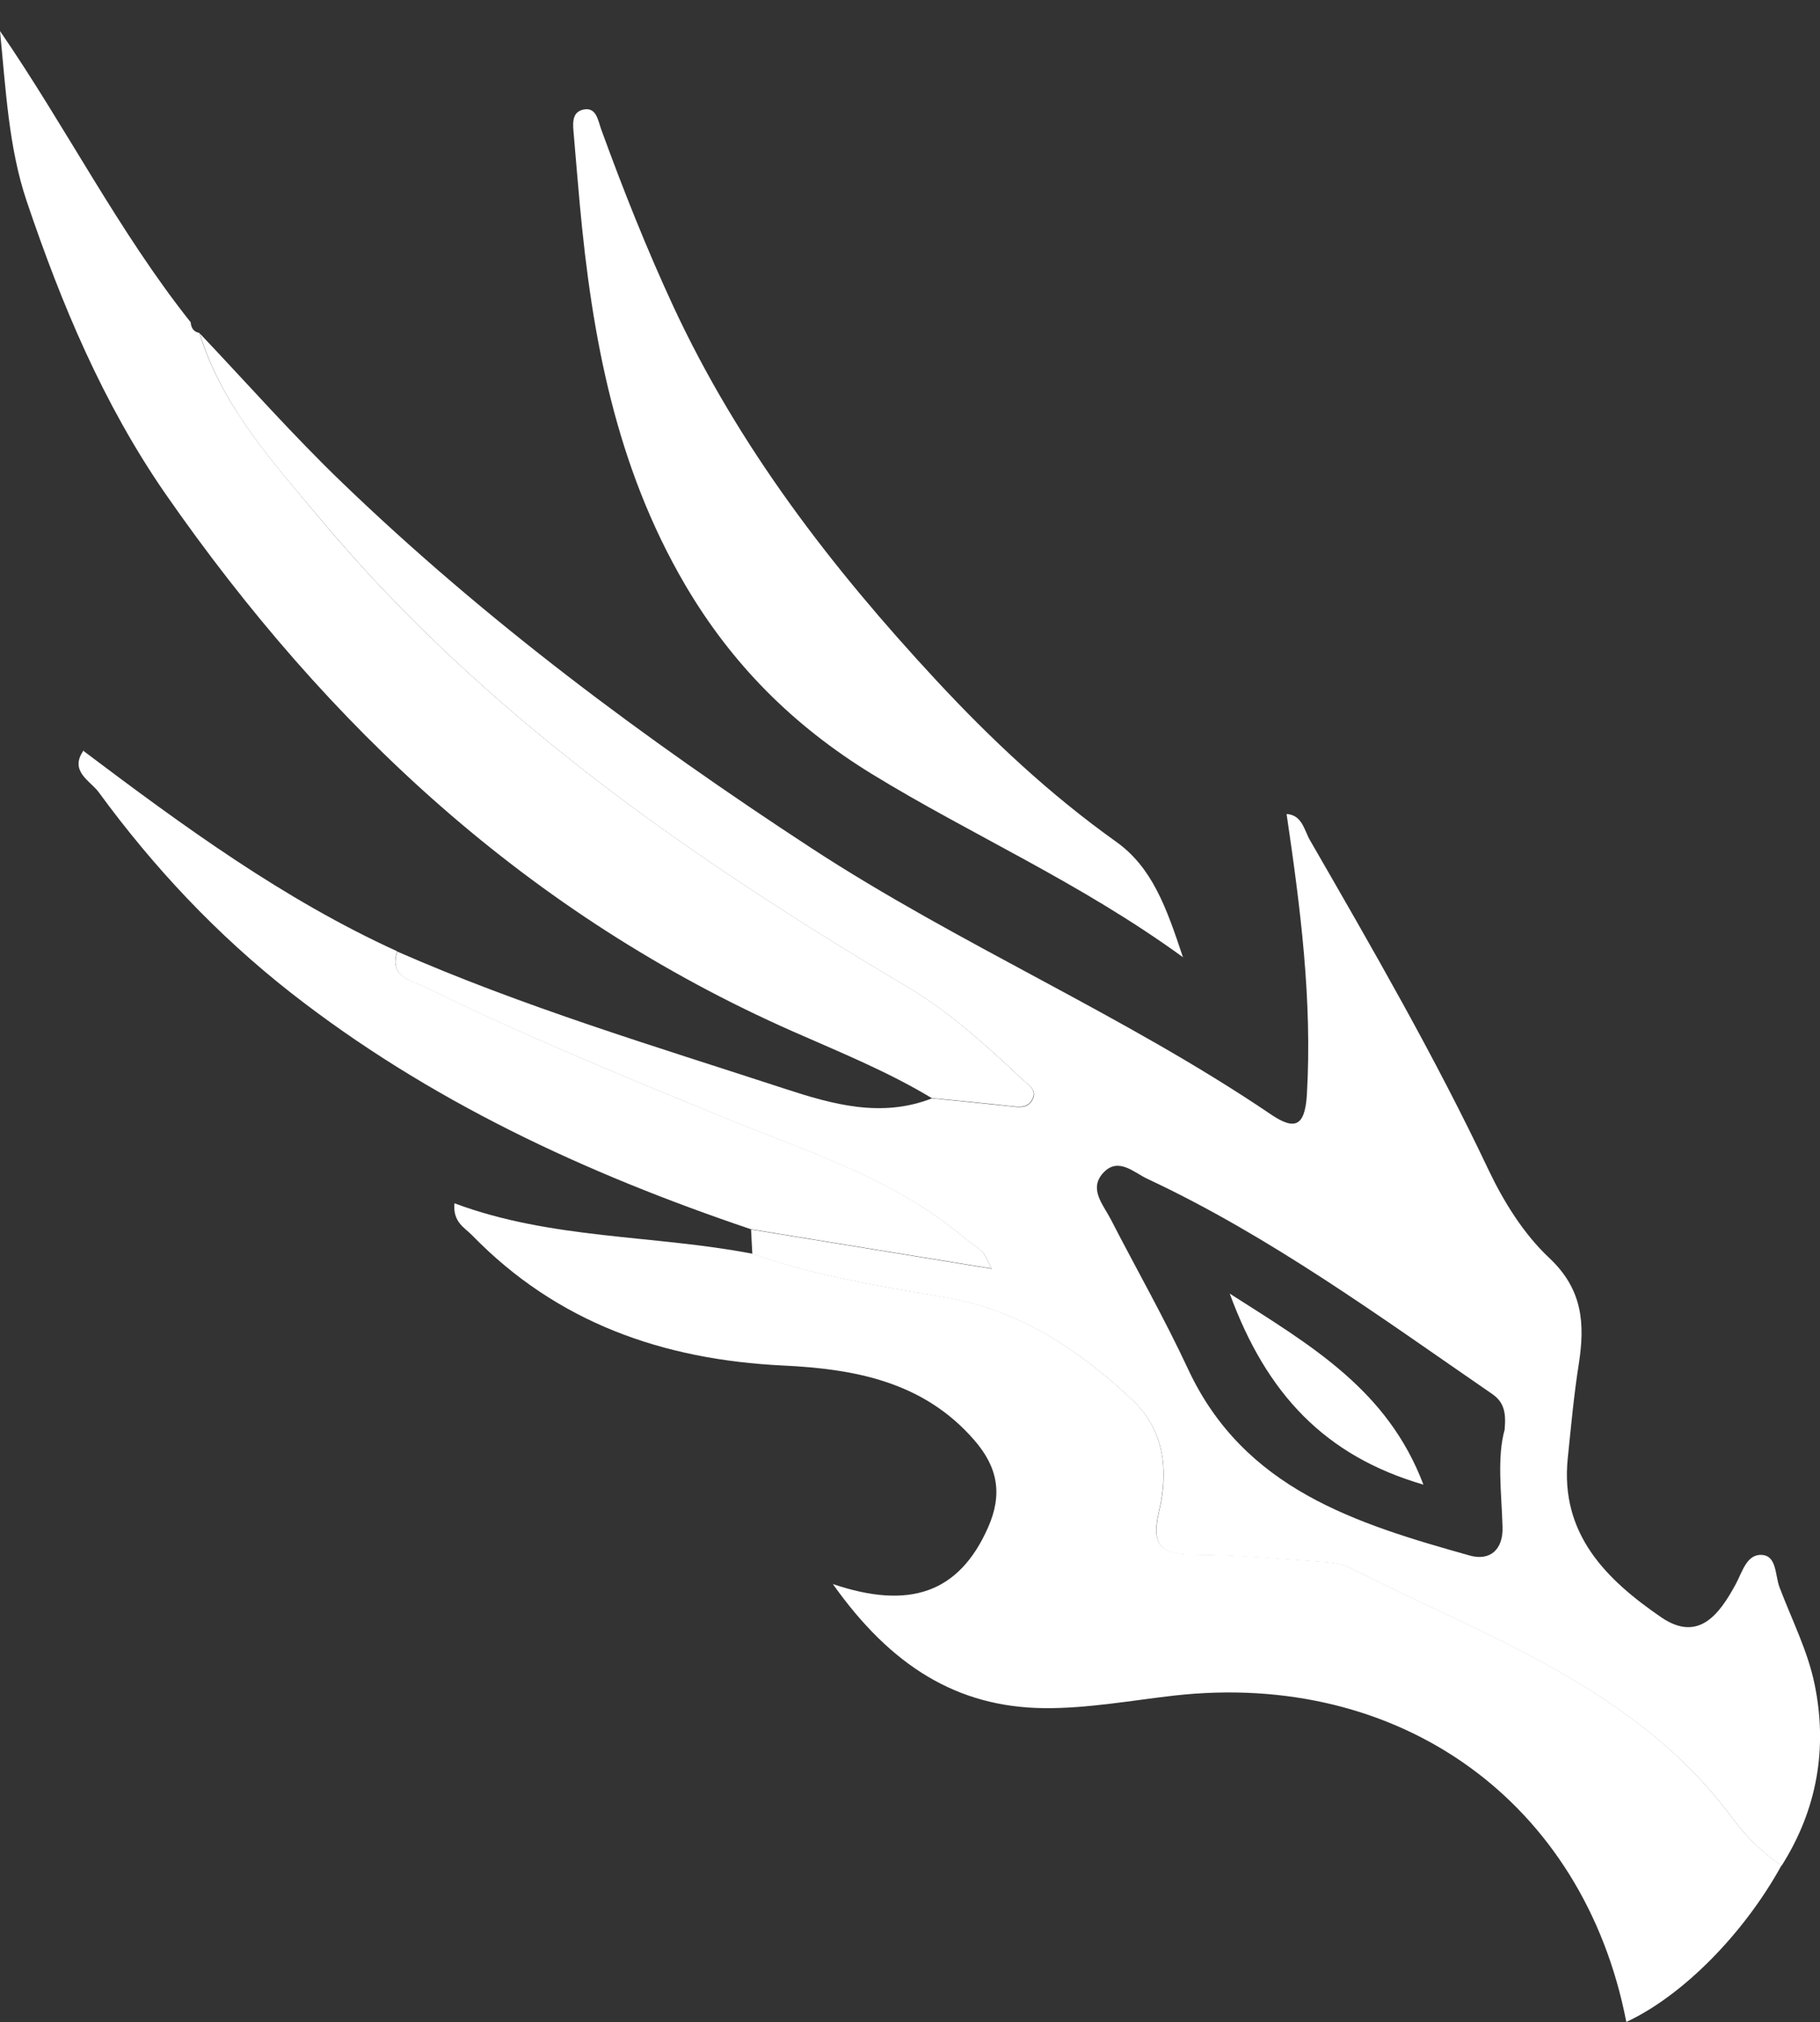
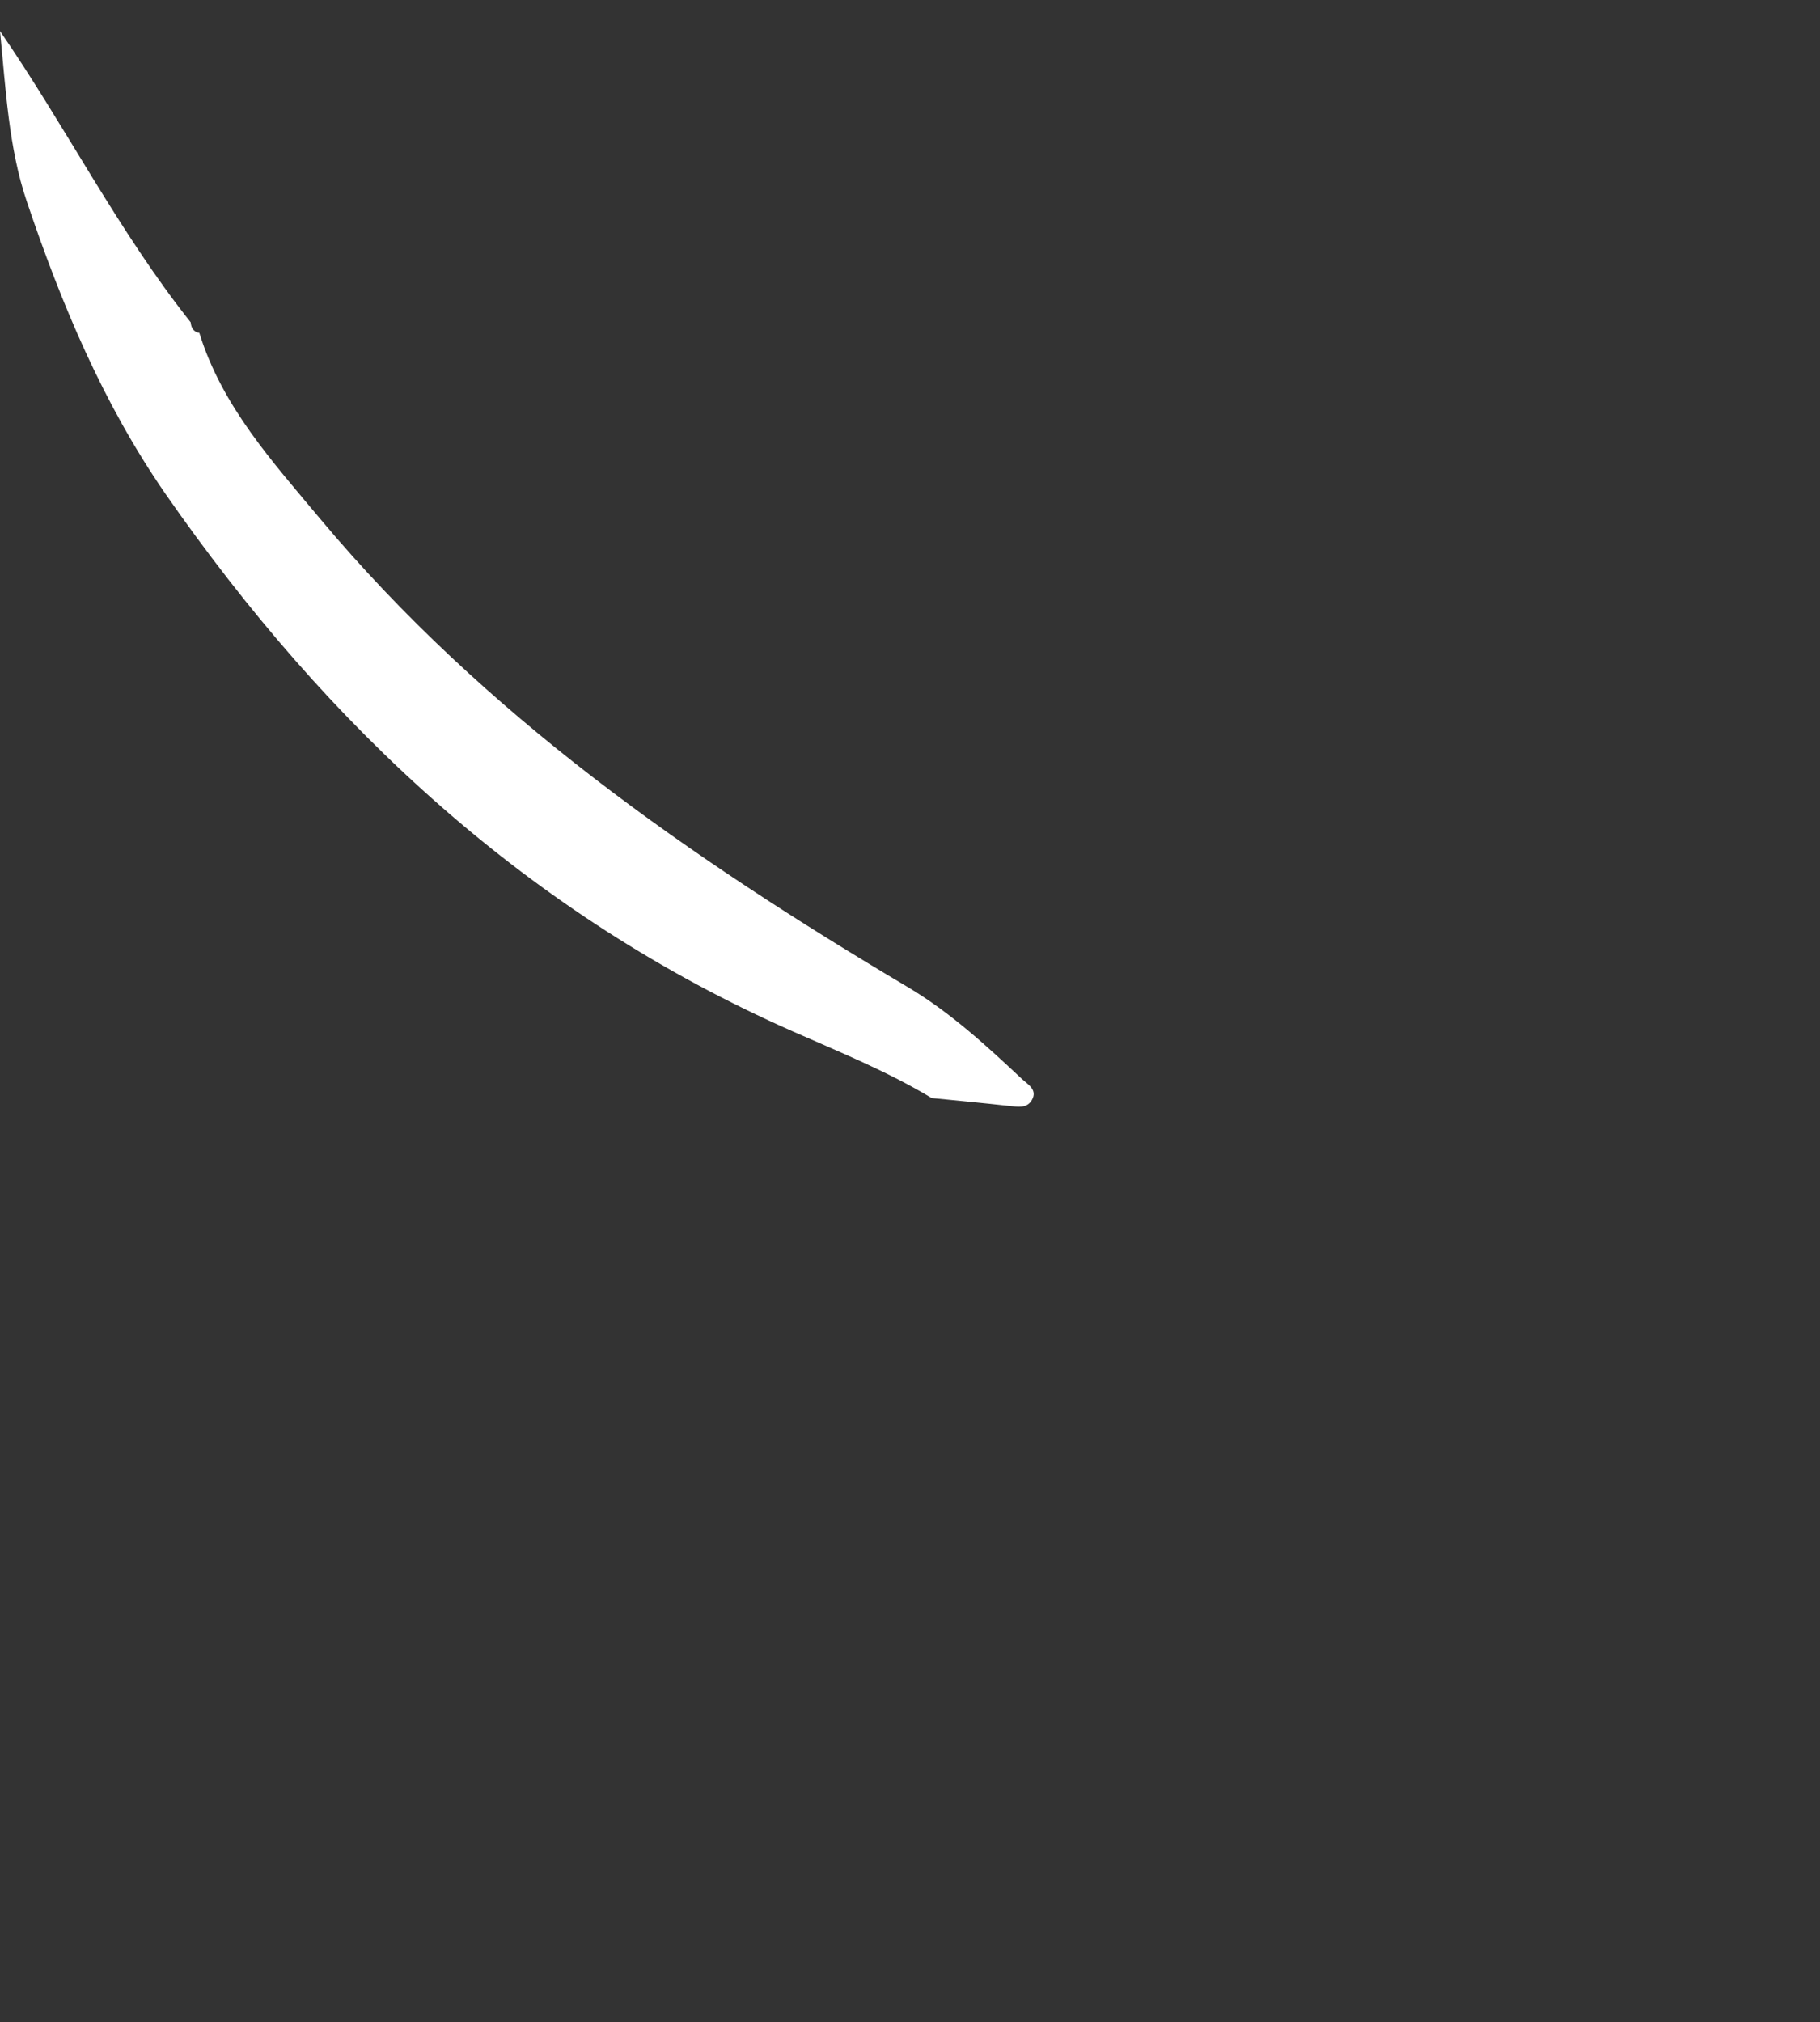
<svg xmlns="http://www.w3.org/2000/svg" id="Layer_1" data-name="Layer 1" viewBox="0 0 128.36 142.59">
  <rect x="0" y="0" width="128.36" height="142.59" fill="#333333" stroke="none" />
  <defs>
    <style>      .cls-1 {        fill: #fff;      }    </style>
  </defs>
-   <path class="cls-1" d="M14.06,23.48c3.36,3.54,6.59,7.21,10.1,10.58,10.1,9.72,21.28,18.04,33.01,25.71,10.49,6.86,22.08,11.78,32.46,18.81,1.67,1.13,2.4.88,2.54-1.38.39-6.67-.46-13.22-1.43-19.8,1.11.07,1.24,1.15,1.65,1.85,4.4,7.63,8.81,15.26,12.59,23.24,1.07,2.25,2.48,4.52,4.28,6.21,2.37,2.22,2.53,4.64,2.09,7.47-.35,2.21-.55,4.44-.78,6.66-.55,5.35,2.72,8.56,6.6,11.22,2.63,1.79,4.1-.23,5.24-2.33.48-.88.78-2.18,1.9-2.07,1.01.1.88,1.46,1.2,2.29.86,2.27,1.99,4.48,2.47,6.83.93,4.5.18,8.83-2.32,12.78-1.38-.9-2.52-2.05-3.5-3.37-6.82-9.19-17.34-12.74-26.97-17.63-.61-.31-1.38-.37-2.09-.42-2.94-.2-5.88-.48-8.82-.49-2.24,0-3.14-.49-2.54-3.02.68-2.84.44-5.73-1.91-7.93-3.77-3.53-7.93-6.31-13.19-7.2-4.58-.78-9.17-1.52-13.58-3.07-.03-.57-.06-1.14-.09-1.72,5.54.9,11.08,1.81,16.98,2.77-.38-.69-.47-1-.67-1.19-.45-.41-.97-.74-1.44-1.13-4.97-4.13-11.06-5.99-16.88-8.38-7.06-2.9-14.12-5.79-20.97-9.16-.92-.45-2.58-.7-1.97-2.51,8.87,3.89,18.14,6.67,27.32,9.67,3.36,1.1,6.82,2.08,10.39.68,1.81.18,3.62.36,5.42.55.62.07,1.29.22,1.65-.42.41-.72-.29-1.09-.7-1.47-2.53-2.37-5.09-4.72-8.08-6.5-15.31-9.09-29.82-19.16-41.38-32.96-3.39-4.04-6.96-7.95-8.56-13.15ZM106.12,100.77c.12-1.27-.11-1.94-.89-2.48-7.88-5.42-15.61-11.09-24.32-15.17-.92-.43-2.02-1.53-3.06-.46-1.11,1.15-.05,2.27.49,3.32,1.81,3.52,3.78,6.97,5.45,10.56,3.95,8.48,11.86,10.9,19.87,13.15,1.43.4,2.36-.42,2.31-2.01-.07-2.44-.41-4.89.16-6.91Z" />
-   <path class="cls-1" d="M53.05,88.4c4.41,1.55,9.01,2.3,13.58,3.07,5.26.89,9.42,3.67,13.19,7.2,2.35,2.2,2.59,5.09,1.91,7.93-.6,2.52.3,3.01,2.54,3.02,2.94,0,5.88.29,8.82.49.71.05,1.48.11,2.09.42,9.64,4.89,20.15,8.44,26.97,17.63.98,1.32,2.12,2.47,3.5,3.37-2.67,4.85-6.98,9.2-10.95,11.05-3.01-15.51-15.95-24.83-31.94-23.01-3.04.35-6.08.91-9.12.88-6.12-.06-10.8-2.96-14.9-8.75,5.4,1.83,8.9.63,10.94-3.98,1.04-2.34.7-4.25-.96-6.16-3.59-4.15-8.47-5.03-13.5-5.27-8.46-.41-15.93-3.02-21.93-9.19-.53-.54-1.36-.92-1.24-2.25,6.82,2.55,14.03,2.22,20.98,3.55Z" />
+   <path class="cls-1" d="M53.05,88.4Z" />
  <path class="cls-1" d="M14.06,23.48c1.61,5.2,5.18,9.1,8.56,13.15,11.56,13.8,26.07,23.87,41.38,32.96,3,1.78,5.55,4.13,8.08,6.5.41.38,1.11.75.7,1.47-.36.64-1.03.48-1.65.42-1.81-.2-3.61-.37-5.42-.55-3.12-1.88-6.49-3.24-9.82-4.71-18.55-8.2-32.76-21.4-44.23-37.91C7.25,28.43,4.32,21.41,1.88,14.18.61,10.42.41,6.3,0,2.19c4.65,6.76,8.35,14.12,13.45,20.54.03.4.21.68.63.75h-.02Z" />
-   <path class="cls-1" d="M83.46,67.52c-7.34-5.34-14.96-8.64-22-12.96-5.51-3.39-9.85-7.71-13.15-13.34-4.88-8.34-6.56-17.44-7.42-26.82-.15-1.62-.28-3.25-.42-4.87-.06-.71-.2-1.61.66-1.8.93-.21,1.04.75,1.27,1.39,1.54,4.23,3.19,8.39,5.09,12.49,4.61,9.92,11.15,18.4,18.52,26.34,3.89,4.19,8.03,8.07,12.7,11.4,2.54,1.81,3.54,4.59,4.73,8.18Z" />
-   <path class="cls-1" d="M28.01,67.08c-.61,1.81,1.05,2.06,1.97,2.51,6.85,3.37,13.91,6.27,20.97,9.16,5.82,2.39,11.92,4.25,16.88,8.38.47.39.99.72,1.44,1.13.2.19.29.5.67,1.19-5.9-.96-11.44-1.87-16.98-2.77-11.67-3.94-22.74-9.07-32.49-16.71-5.16-4.05-9.64-8.81-13.51-14.11-.58-.79-2.12-1.49-1.05-2.96v.07c7.01,5.28,14.07,10.45,22.1,14.11Z" />
-   <path class="cls-1" d="M100.39,104.69c-6.94-2.02-11.07-6.4-13.66-13.47,5.78,3.69,11.13,6.79,13.66,13.47Z" />
</svg>